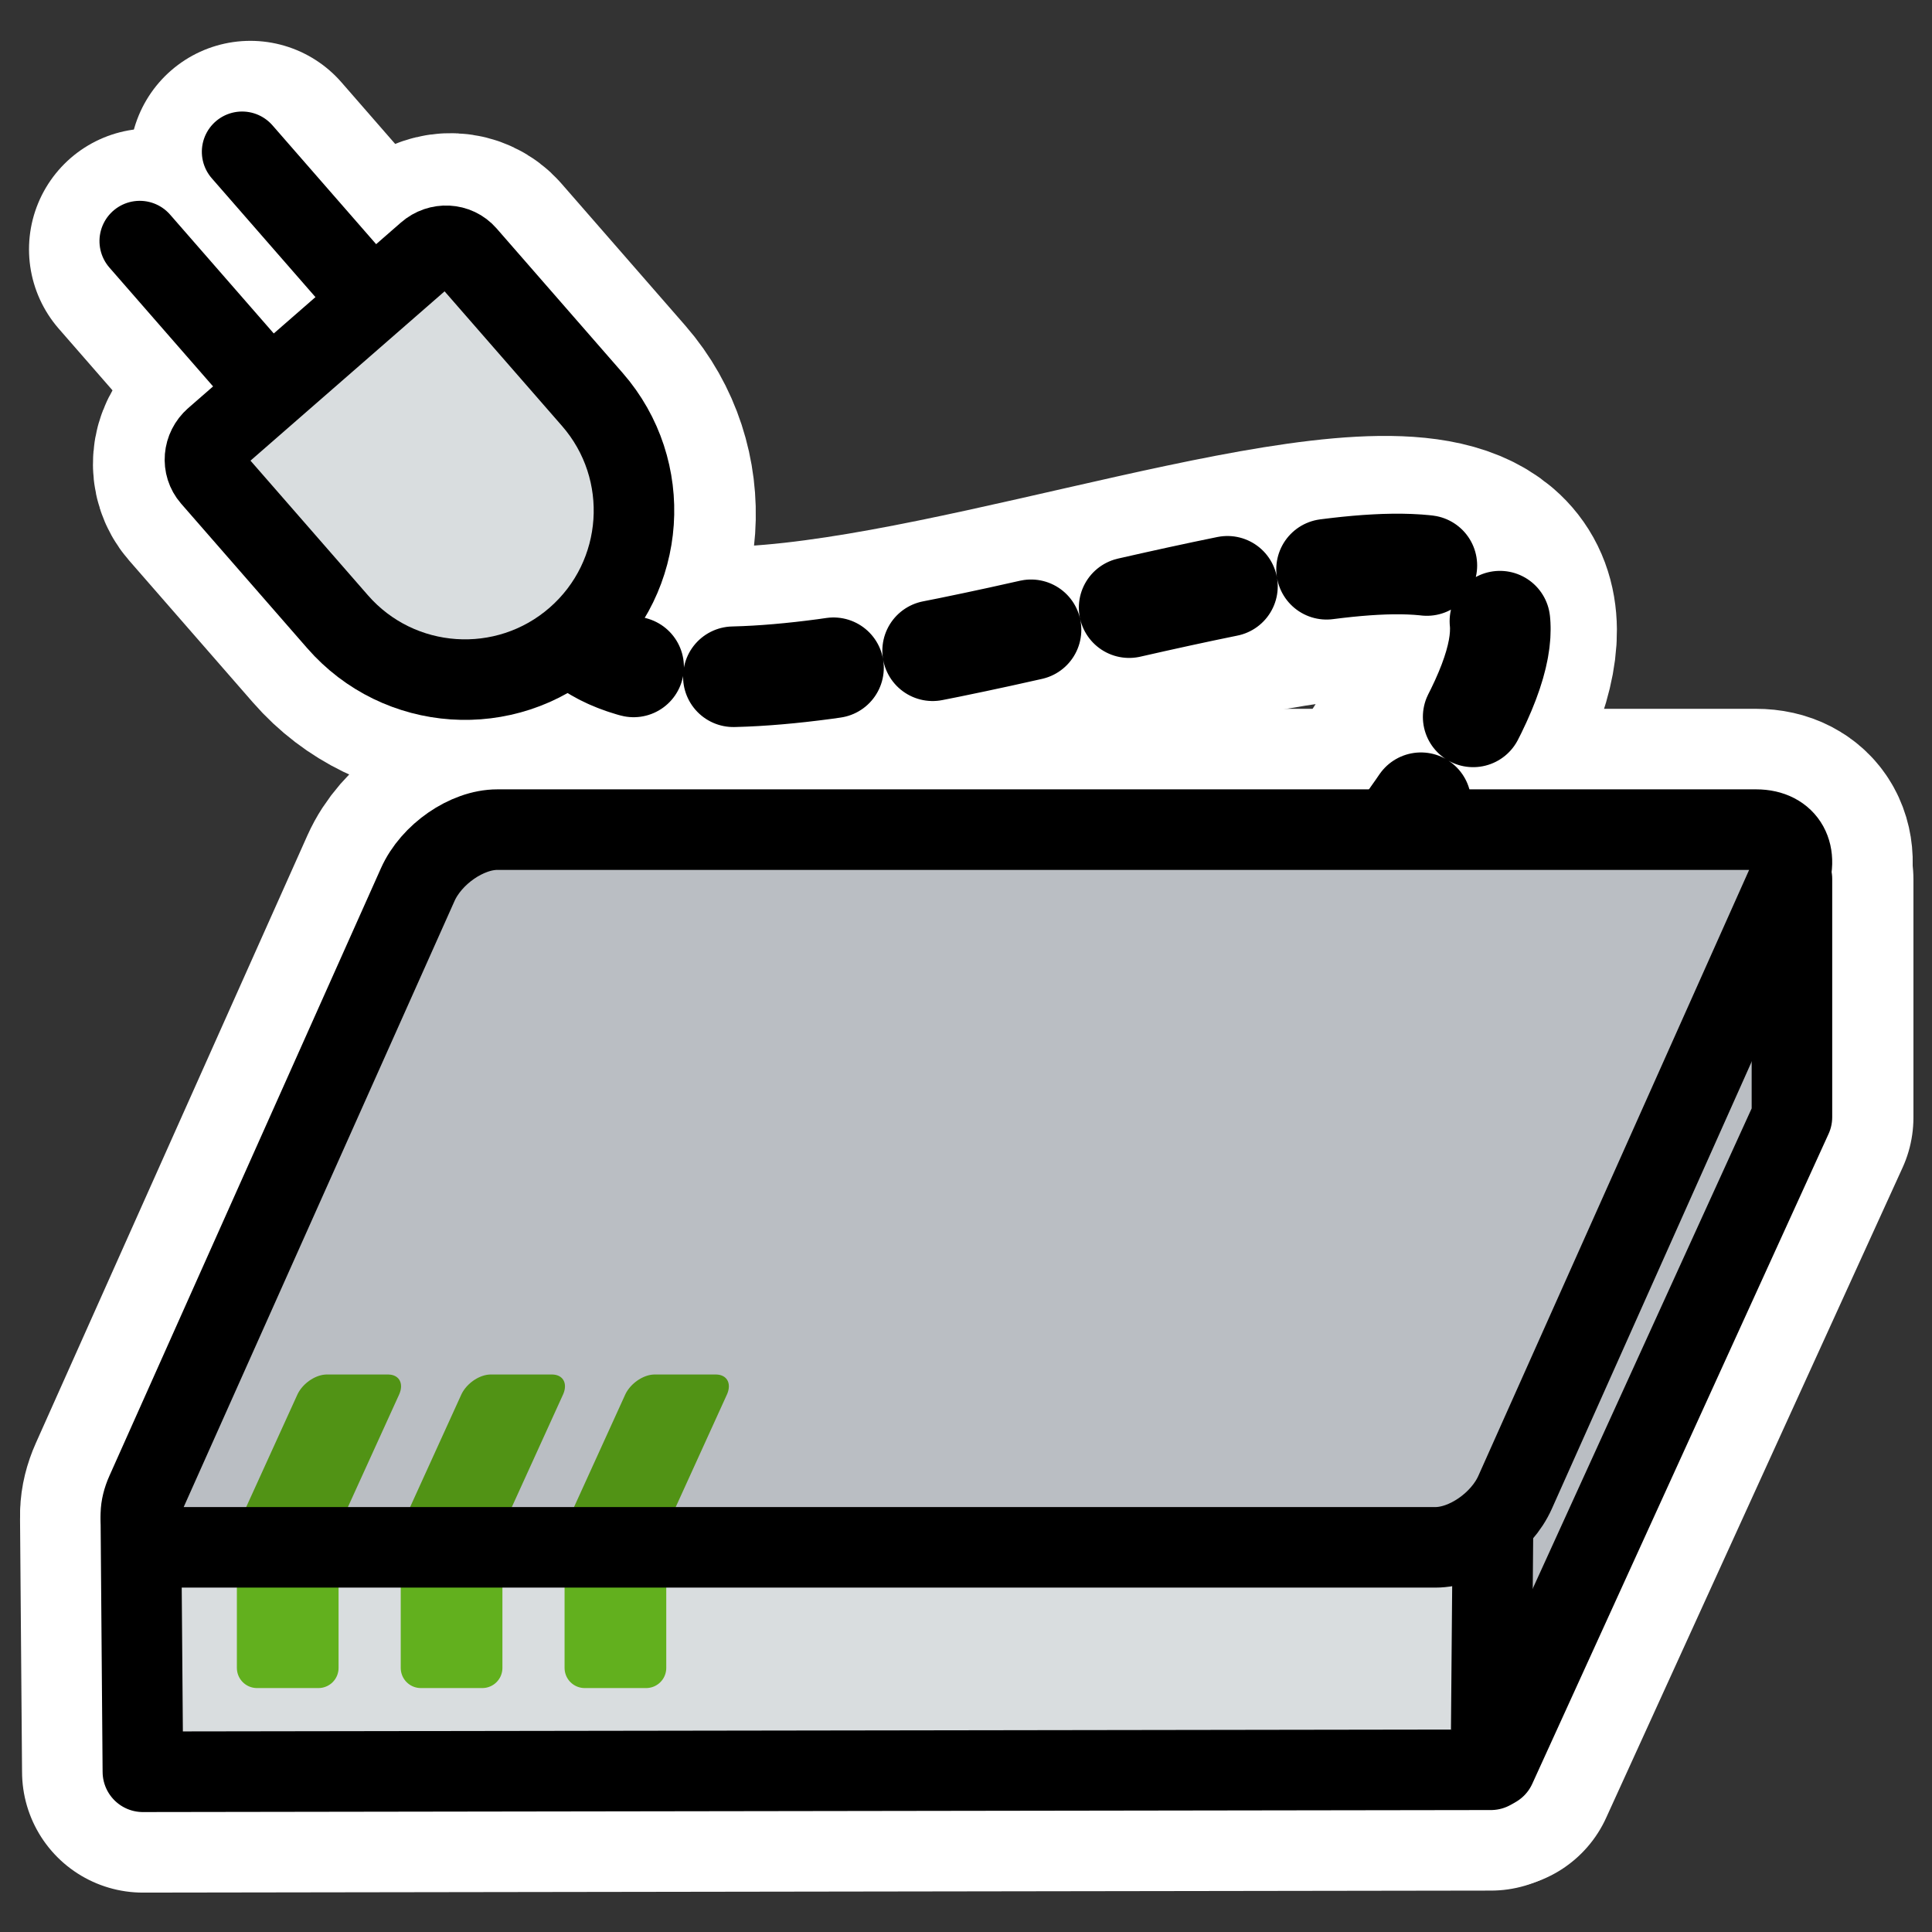
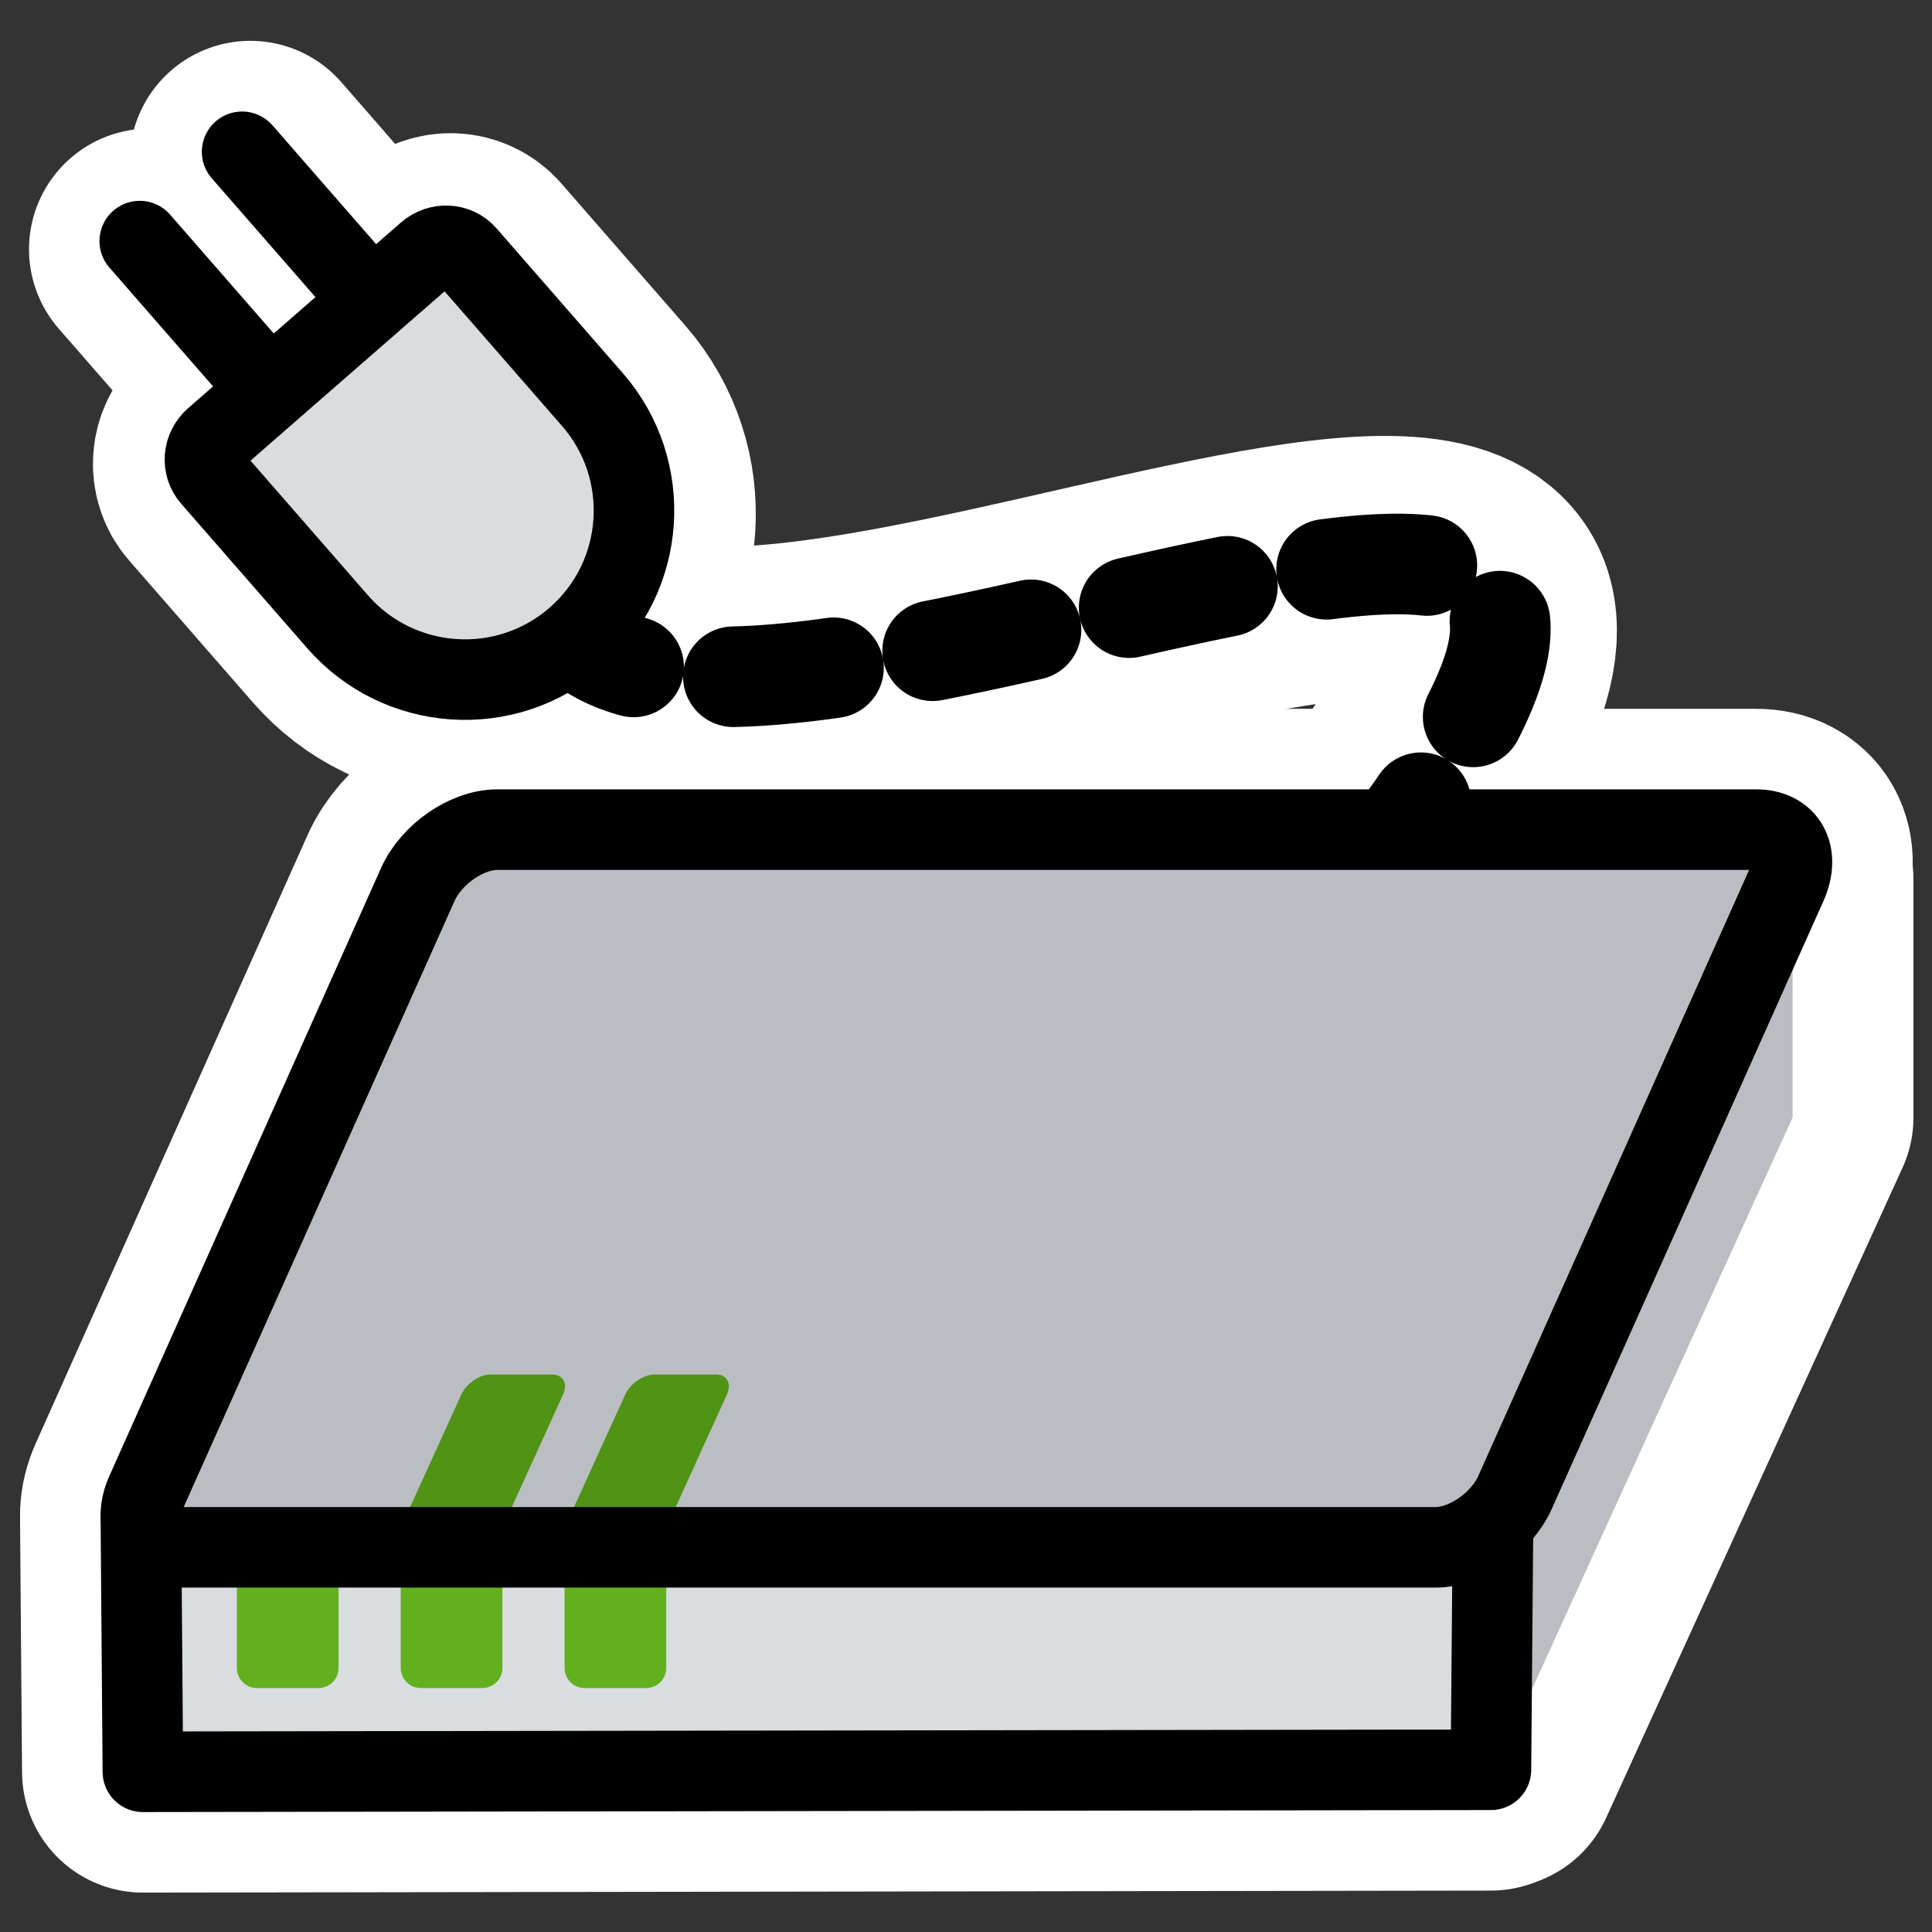
<svg xmlns="http://www.w3.org/2000/svg" xmlns:ns1="http://inkscape.sourceforge.net/DTD/sodipodi-0.dtd" xmlns:ns2="http://www.inkscape.org/namespaces/inkscape" id="svg1" viewBox="0 0 60 60" ns1:version="0.32" _SVGFile__filename="oldscale/devices/modem.svg" version="1.0" ns2:version="0.41" y="0" x="0" ns1:docname="modem.svg" ns1:docbase="/home/danny/work/icons/primary/scalable/devices">
  <rect x="0" y="0" width="60" height="60" fill="#333333" stroke="none" />
  <ns1:namedview id="base" bordercolor="#666666" ns2:window-x="0" ns2:window-y="0" pagecolor="#ffffff" ns2:zoom="13.688174" ns2:pageshadow="2" borderopacity="1.0" ns2:current-layer="svg1" ns2:cx="37.527631" ns2:cy="18.268596" ns2:window-width="1020" ns2:pageopacity="0.0000000" ns2:window-height="691" />
  <g id="g1773" transform="matrix(.995 0 0 .995 -.01 -.145)">
    <path id="path1771" d="m57.917 27.473v7.945l-9.885 21.682" style="stroke-linejoin:round;stroke:#ffffff;stroke-linecap:round;stroke-width:8.059;fill:none" transform="matrix(.936 0 0 .936 1.75 1.876)" />
    <path id="path1772" d="m2.839 48.817l0.067 8.416 44.951-0.067 0.067-7.876" style="stroke-linejoin:round;stroke:#ffffff;stroke-linecap:round;stroke-width:8.059;fill:none" transform="matrix(.936 0 0 .936 1.75 1.876)" />
    <path id="path1764" style="stroke-linejoin:round;stroke:#ffffff;stroke-linecap:round;stroke-width:7.541;fill:none" d="m15.533 26.04c-0.952 0-2.06 0.766-2.485 1.717l-8.476 18.967c-0.425 0.951-0.002 1.717 0.95 1.717h39.292c0.952 0 2.06-0.766 2.485-1.717l8.476-18.967c0.425-0.951 0.002-1.717-0.95-1.717h-39.292z" />
    <path id="path1753" style="stroke-linejoin:round;stroke:#ffffff;stroke-linecap:round;stroke-width:8.169;fill:none" d="m42.125 27.639c16.87-21.55-21.489 0.565-24.855-8.771" />
    <path id="path1768" style="stroke-linejoin:round;stroke:#ffffff;stroke-linecap:round;stroke-width:7.541;fill:none" d="m9.025 12.903l-4.339-4.976" />
    <path id="path1769" style="stroke-linejoin:round;stroke:#ffffff;stroke-linecap:round;stroke-width:7.541;fill:none" d="m12.162 10.168l-4.338-4.977" />
    <path id="path1770" style="stroke-linejoin:round;stroke:#ffffff;stroke-linecap:round;stroke-width:7.541;fill:none" d="m6.981 13.974c-0.356 0.311-0.401 0.841-0.1 1.187l3.865 4.432c1.878 2.155 5.154 2.379 7.309 0.501 2.155-1.879 2.379-5.155 0.501-7.31l-3.865-4.432c-0.301-0.346-0.833-0.373-1.189-0.063l-6.521 5.685z" />
    <path id="path839" d="m57.917 26.709v8.709l-9.885 21.682-0.267-8.149 10.152-22.242z" style="stroke-linejoin:round;fill-rule:evenodd;stroke-linecap:round;stroke-width:1.875;fill:#babec3" transform="matrix(.936 0 0 .936 1.75 1.876)" />
    <path id="path818" style="stroke-linejoin:round;stroke:#000000;stroke-linecap:round;stroke-dasharray:5.719 5.719;stroke-width:5.719;fill:none" transform="matrix(-.549 0 0 .549 26.927 -4.837)" d="m-28.357 59.313c-31.274-39.951 39.838 1.048 46.08-16.26" />
    <path id="path838" d="m2.839 48.817l0.067 8.416 44.951-0.067 0.067-8.415-45.085 0.066z" style="stroke-linejoin:round;fill-rule:evenodd;stroke-linecap:round;stroke-width:1.875;fill:#d9dddf" transform="matrix(.936 0 0 .936 1.75 1.876)" />
    <path id="rect837" d="m14.731 25.825c-1.017 0-2.202 0.819-2.656 1.836l-9.059 20.271c-0.455 1.017-0.002 1.836 1.015 1.836h41.995c1.017 0 2.202-0.819 2.656-1.836l9.059-20.271c0.454-1.017 0.002-1.836-1.015-1.836h-41.995z" style="stroke-linejoin:round;fill-rule:evenodd;stroke-linecap:round;stroke-width:1.875;fill:#babec3" transform="matrix(.936 0 0 .936 1.75 1.876)" />
    <path id="rect840" style="stroke-linejoin:round;fill-rule:evenodd;stroke:#62b01e;stroke-linecap:round;stroke-width:1.257;fill:#62b01e" d="m8.032 48.08h1.917v4.125h-1.917v-4.125z" />
    <path id="rect842" style="stroke-linejoin:round;fill-rule:evenodd;stroke:#62b01e;stroke-linecap:round;stroke-width:1.257;fill:#62b01e" d="m13.146 48.08h1.917v4.125h-1.917v-4.125z" />
    <path id="rect844" style="stroke-linejoin:round;fill-rule:evenodd;stroke:#62b01e;stroke-linecap:round;stroke-width:1.257;fill:#62b01e" d="m18.26 48.08h1.917v4.125h-1.917v-4.125z" />
-     <path id="path1575" style="stroke-linejoin:round;stroke:#000000;stroke-linecap:round;stroke-width:2.514;fill:none" d="m55.94 27.581v7.433l-9.249 20.287" />
    <g id="g1572" style="stroke:#000000;fill:#000000" transform="matrix(.936 0 -.426 .936 21.663 4.065)">
-       <path id="rect1569" style="stroke-linejoin:round;fill-rule:evenodd;stroke:#519315;stroke-linecap:round;stroke-width:1.343;fill:#519315" d="m6.714 42.319h2.049v4.409h-2.049v-4.409z" />
      <path id="rect1570" style="stroke-linejoin:round;fill-rule:evenodd;stroke:#519315;stroke-linecap:round;stroke-width:1.343;fill:#519315" d="m12.18 42.319h2.049v4.409h-2.049v-4.409z" />
      <path id="rect1571" style="stroke-linejoin:round;fill-rule:evenodd;stroke:#519315;stroke-linecap:round;stroke-width:1.343;fill:#519315" d="m17.646 42.319h2.048v4.409h-2.048v-4.409z" />
    </g>
    <path id="path2198" d="m2.839 48.817l0.067 8.416 44.951-0.067 0.067-8.415-45.085 0.066z" style="stroke-linejoin:round;stroke-linecap:round;stroke-width:1.875;fill:none" transform="matrix(.936 0 0 .936 1.75 1.876)" />
    <path id="path2199" style="stroke-linejoin:round;stroke:#000000;stroke-linecap:round;stroke-width:2.514;fill:none" d="m15.533 26.04c-0.952 0-2.06 0.766-2.485 1.717l-8.476 18.967c-0.425 0.951-0.002 1.717 0.95 1.717h39.292c0.952 0 2.06-0.766 2.485-1.717l8.476-18.967c0.425-0.951 0.002-1.717-0.95-1.717h-39.292z" />
    <path id="path2200" d="m2.839 48.817l0.067 8.416 44.951-0.067 0.067-7.876" style="stroke-linejoin:round;stroke:#000000;stroke-linecap:round;stroke-width:2.687;fill:none" transform="matrix(.936 0 0 .936 1.75 1.876)" />
    <path id="path2834" d="m1.562 13.516v-7.188" style="stroke-linejoin:round;stroke:#000000;stroke-linecap:round;stroke-width:2.687;fill:none" transform="matrix(.705 -.615 .615 .705 -.621 4.17)" />
    <path id="path2836" d="m6.094 13.516v-7.188" style="stroke-linejoin:round;stroke:#000000;stroke-linecap:round;stroke-width:2.687;fill:none" transform="matrix(.705 -.615 .615 .705 -.621 4.17)" />
    <path id="rect2202" d="m-0.71 11.839c-0.514 0-0.931 0.402-0.931 0.902v6.401c0 3.113 2.528 5.64 5.64 5.64s5.64-2.527 5.64-5.64v-6.401c0-0.5-0.416-0.902-0.931-0.902h-9.419z" style="stroke-linejoin:round;fill-rule:evenodd;stroke:#000000;stroke-linecap:round;stroke-width:2.687;fill:#d9dddf" transform="matrix(.705 -.615 .615 .705 -.069 5.047)" />
  </g>
</svg>